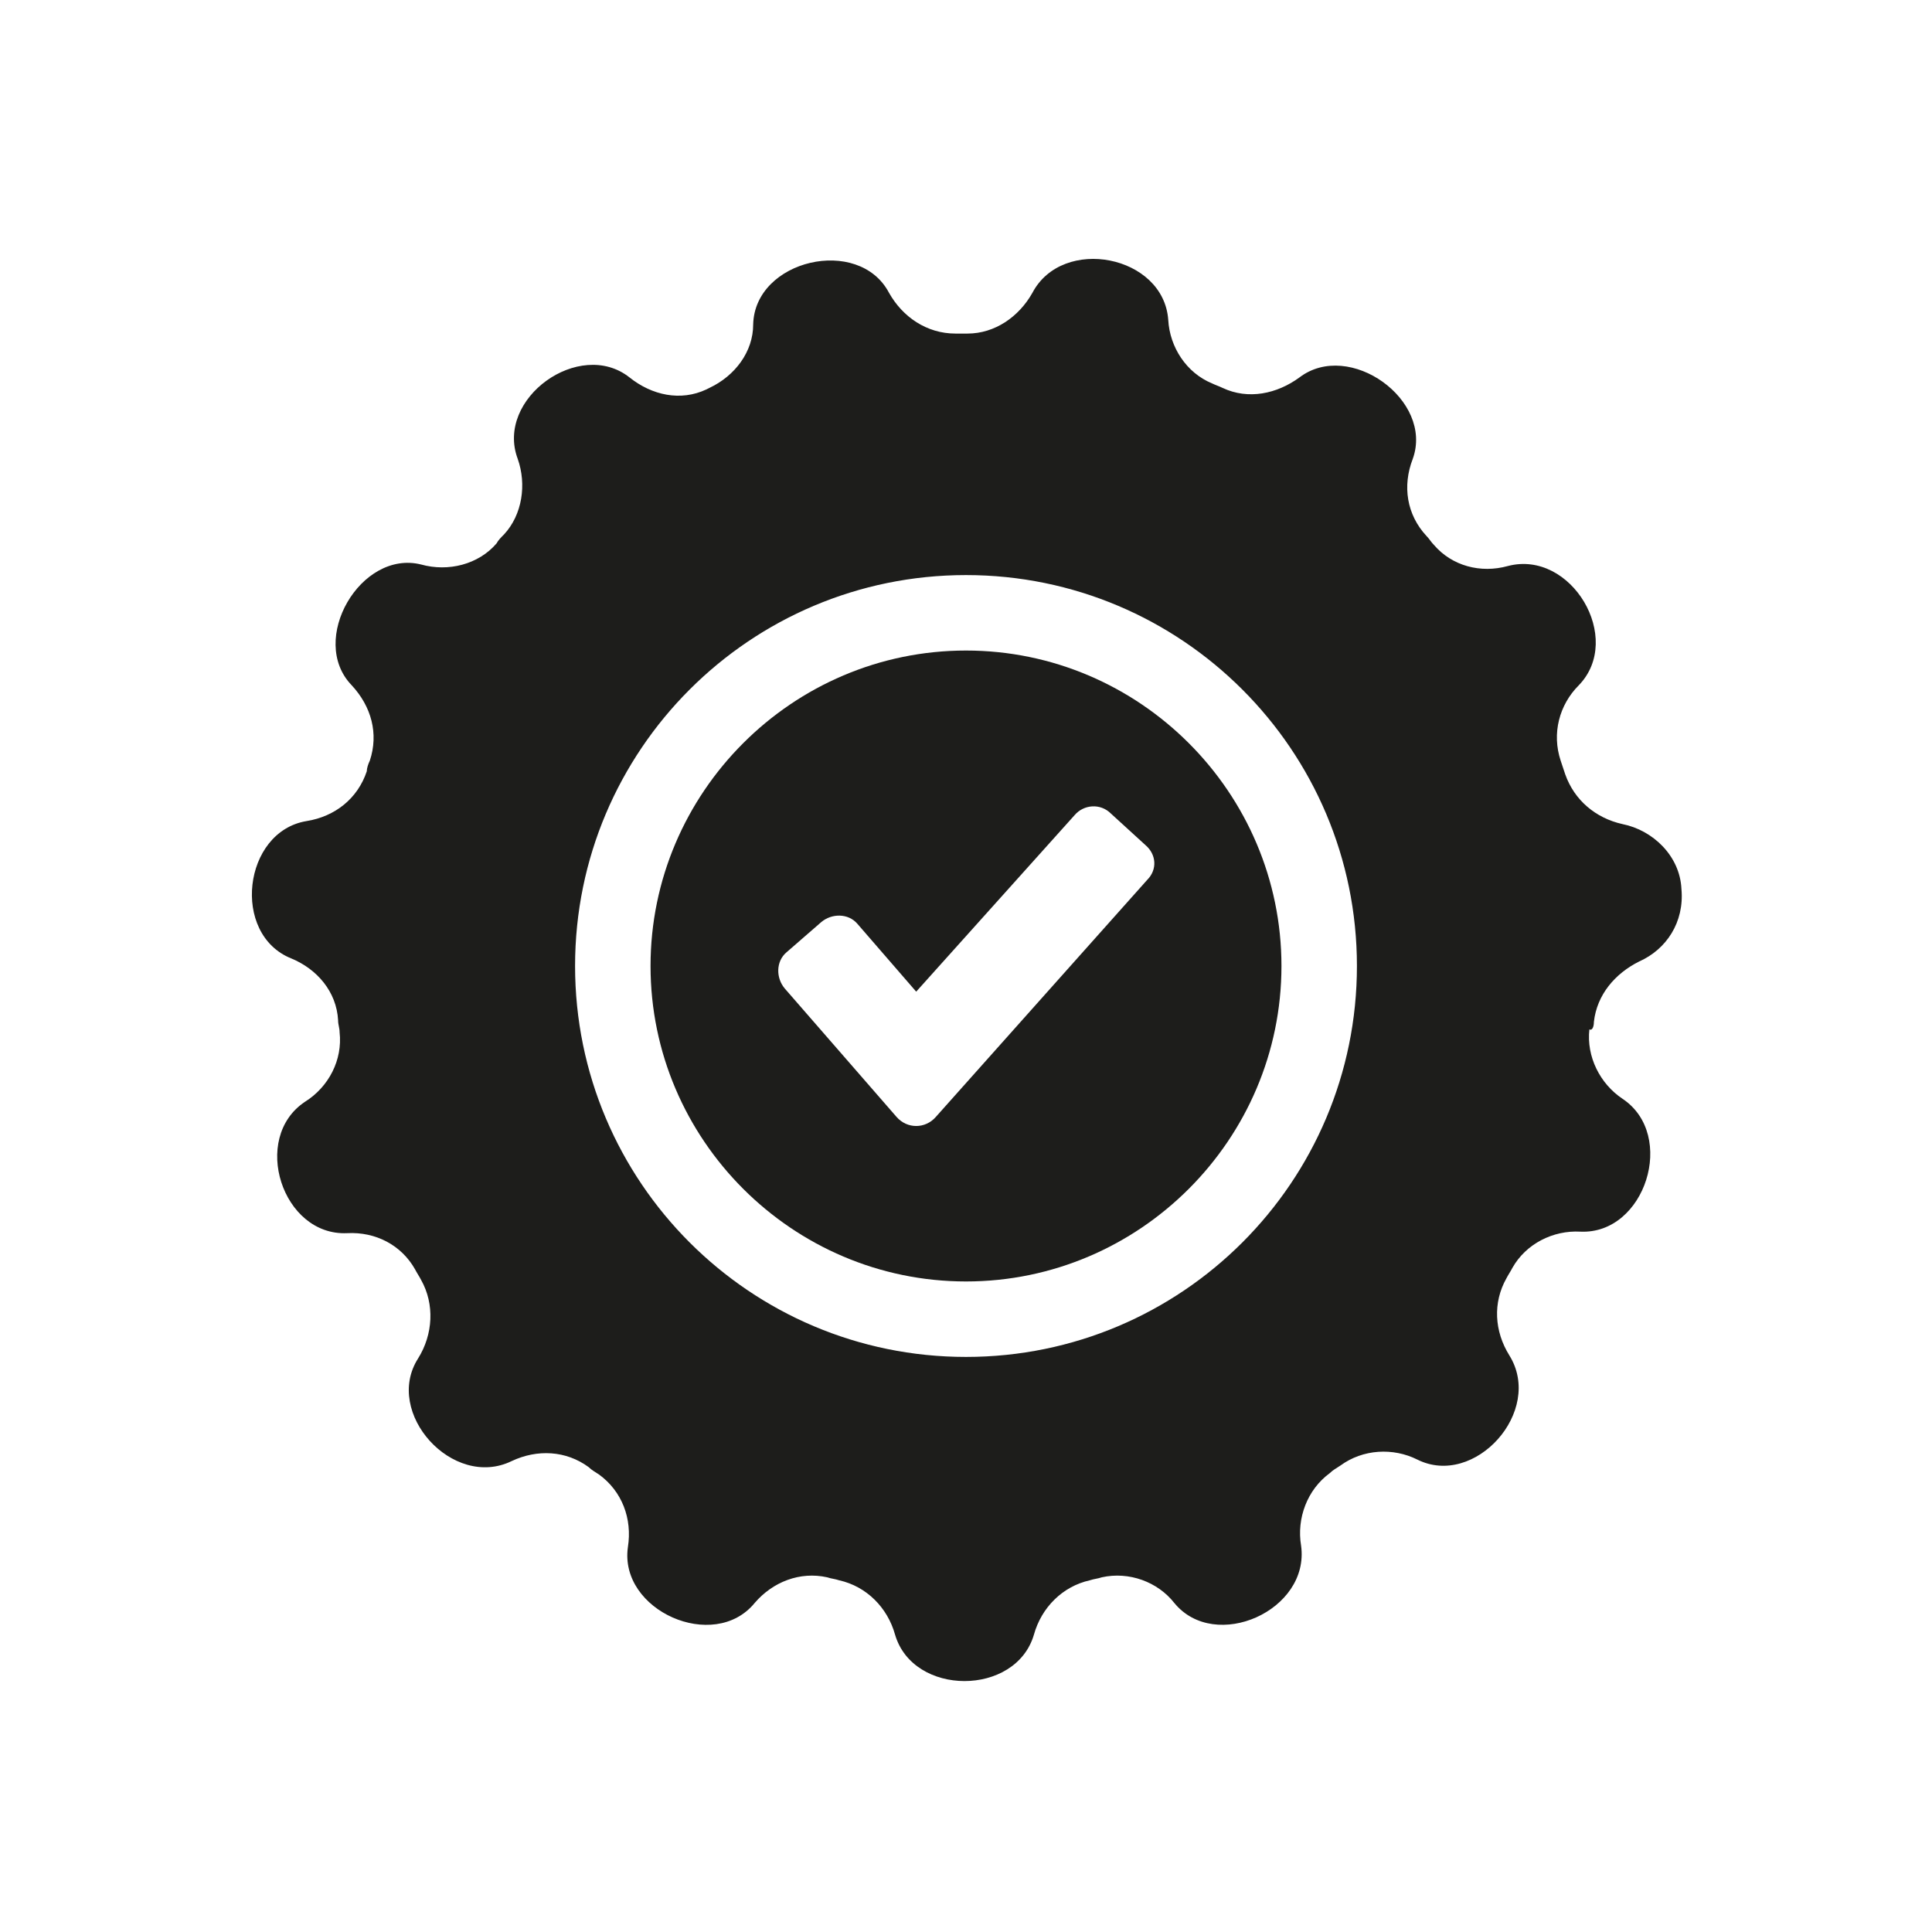
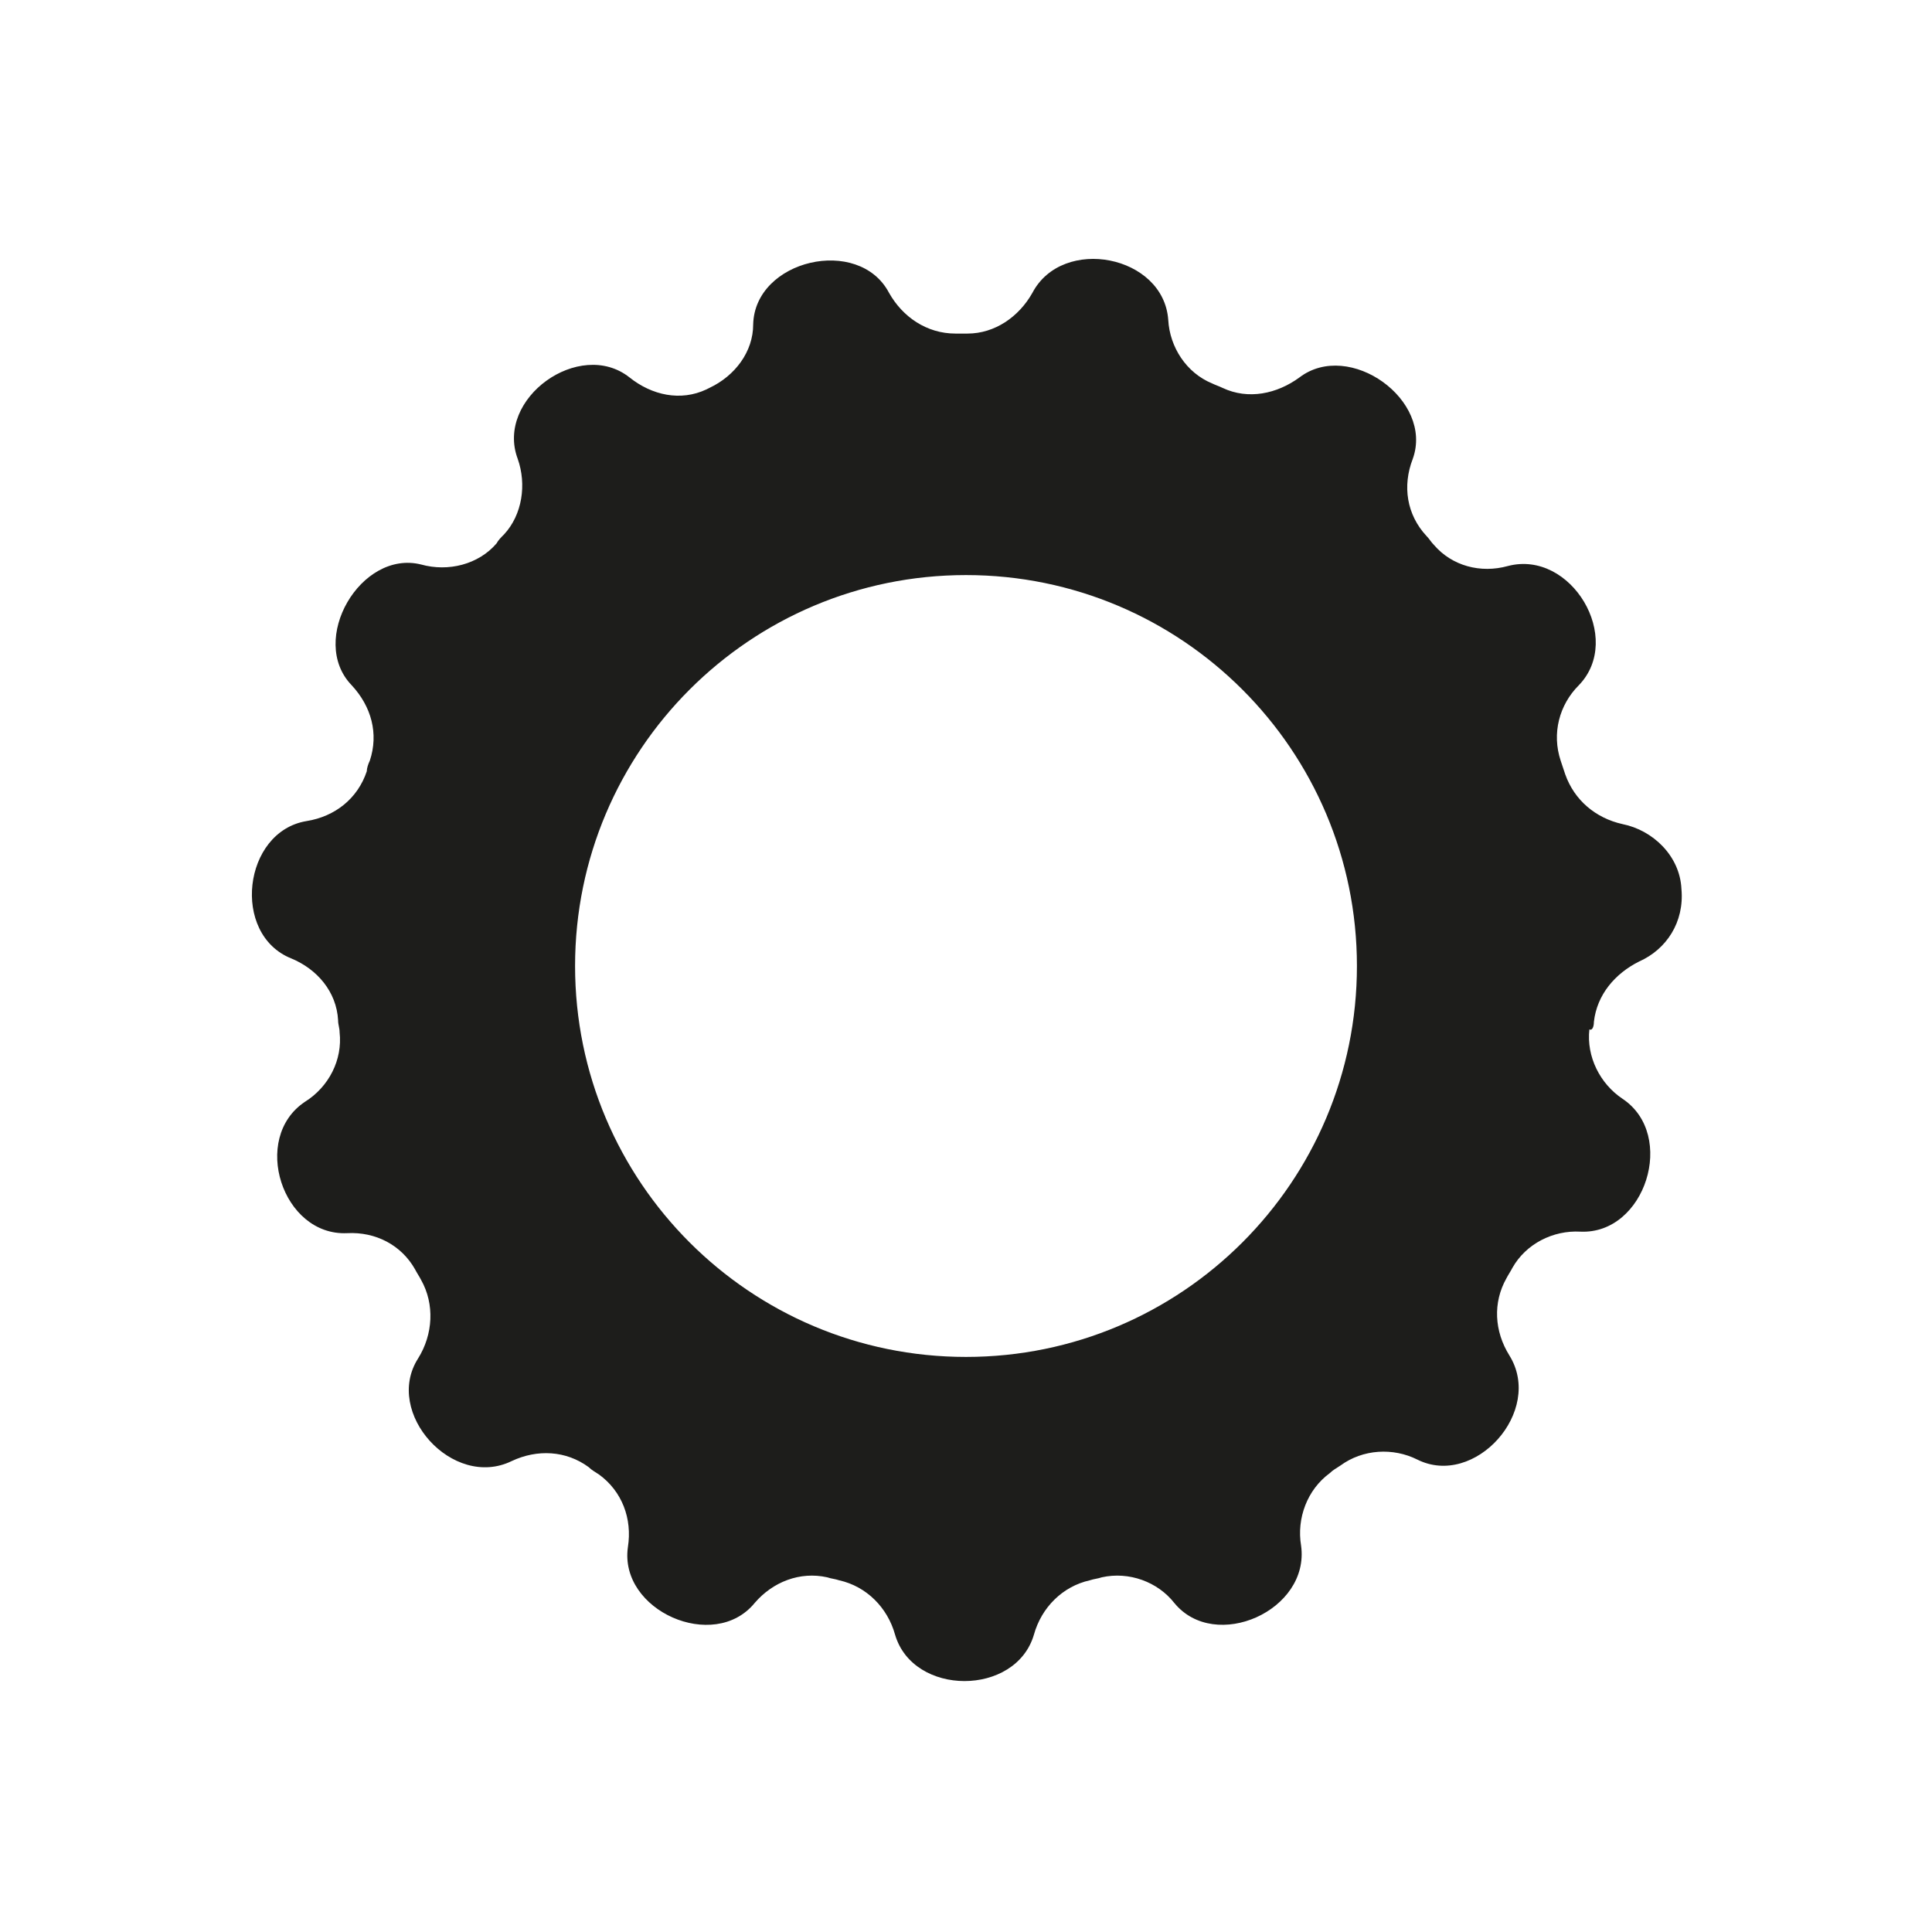
<svg xmlns="http://www.w3.org/2000/svg" version="1.1" id="zero-sorprese" x="0px" y="0px" viewBox="0 0 128 128" style="enable-background:new 0 0 128 128;" xml:space="preserve">
  <style type="text/css">
	.st0{fill:#1D1D1B;}
</style>
  <g>
-     <path class="st0" d="M64,43.1c-11.5,0-20.9,9.4-20.9,20.9S52.5,84.9,64,84.9c11.5,0,20.9-9.4,20.9-20.9S75.5,43.1,64,43.1z    M76,58.3L62,74c-0.7,0.8-1.9,0.8-2.6,0L52,65.5c-0.6-0.7-0.6-1.8,0.1-2.4l2.3-2c0.7-0.6,1.8-0.6,2.4,0.1l3.9,4.5L71.2,54   c0.6-0.7,1.7-0.8,2.4-0.1l2.3,2.1C76.6,56.6,76.7,57.6,76,58.3z" />
    <path class="st0" d="M105.6,67.7c0.2-1.8,1.4-3.2,3-4c1.8-0.8,3-2.6,2.8-4.8c-0.1-2.2-1.9-3.9-3.9-4.3c-1.8-0.4-3.2-1.6-3.8-3.3   c-0.1-0.3-0.2-0.6-0.3-0.9c-0.6-1.8-0.1-3.7,1.2-5c3-3.1-0.5-9-4.7-7.9c-1.8,0.5-3.7,0-4.9-1.4c-0.2-0.2-0.3-0.4-0.5-0.6   c-1.3-1.4-1.6-3.3-0.9-5.1c1.4-3.9-4.2-7.9-7.5-5.4c-1.5,1.1-3.4,1.5-5.1,0.7c-0.2-0.1-0.5-0.2-0.7-0.3c-1.7-0.7-2.8-2.4-2.9-4.2   c-0.3-4.3-7-5.6-9-1.8c-0.9,1.6-2.5,2.7-4.3,2.7c-0.3,0-0.6,0-0.8,0c-1.9,0-3.5-1.1-4.4-2.7c-2-3.8-8.9-2.2-9,2.1   c0,1.8-1.2,3.4-2.9,4.2l-0.2,0.1c-1.7,0.8-3.6,0.4-5.1-0.8c-3.3-2.6-8.9,1.4-7.4,5.4c0.6,1.7,0.3,3.7-0.9,5   c-0.2,0.2-0.4,0.4-0.5,0.6c-1.2,1.4-3.2,1.9-5,1.4c-4-1-7.5,5-4.6,8c1.3,1.4,1.8,3.2,1.2,5c-0.1,0.2-0.2,0.5-0.2,0.7   c-0.6,1.8-2.1,3-4,3.3c-4.2,0.7-5,7.5-1,9.1c1.7,0.7,3,2.2,3.1,4.1c0,0.3,0.1,0.5,0.1,0.8c0.2,1.8-0.7,3.6-2.3,4.6   c-3.6,2.4-1.5,8.9,2.8,8.7c1.9-0.1,3.6,0.8,4.5,2.4c0.1,0.2,0.3,0.5,0.4,0.7c0.9,1.6,0.8,3.6-0.2,5.2c-2.3,3.6,2.3,8.7,6.2,6.8   c1.7-0.8,3.6-0.7,5.1,0.4c0.2,0.2,0.4,0.3,0.7,0.5c1.5,1.1,2.2,2.9,1.9,4.8c-0.6,4.2,5.7,7,8.4,3.7c1.2-1.4,3-2.1,4.8-1.7   c0.3,0.1,0.5,0.1,0.8,0.2c1.8,0.4,3.2,1.8,3.7,3.6c1.2,4.1,8,4.1,9.2,0c0.5-1.8,1.9-3.2,3.7-3.6c0.3-0.1,0.5-0.1,0.8-0.2   c1.8-0.4,3.7,0.3,4.8,1.7c2.7,3.3,9,0.5,8.4-3.8c-0.3-1.8,0.4-3.7,1.9-4.8c0.2-0.2,0.4-0.3,0.7-0.5c1.5-1.1,3.5-1.2,5.1-0.4   c3.8,1.9,8.4-3.2,6.1-6.9c-1-1.6-1.1-3.5-0.2-5.1c0.1-0.2,0.3-0.5,0.4-0.7c0.9-1.6,2.7-2.5,4.5-2.4c4.3,0.2,6.4-6.4,2.8-8.8   c-1.5-1-2.4-2.8-2.2-4.6C105.5,68.3,105.6,68,105.6,67.7z M64,89.9c-14.3,0-25.9-11.6-25.9-25.9c0-14.3,11.6-25.9,25.9-25.9   S89.9,49.7,89.9,64C89.9,78.3,78.3,89.9,64,89.9z" />
  </g>
</svg>